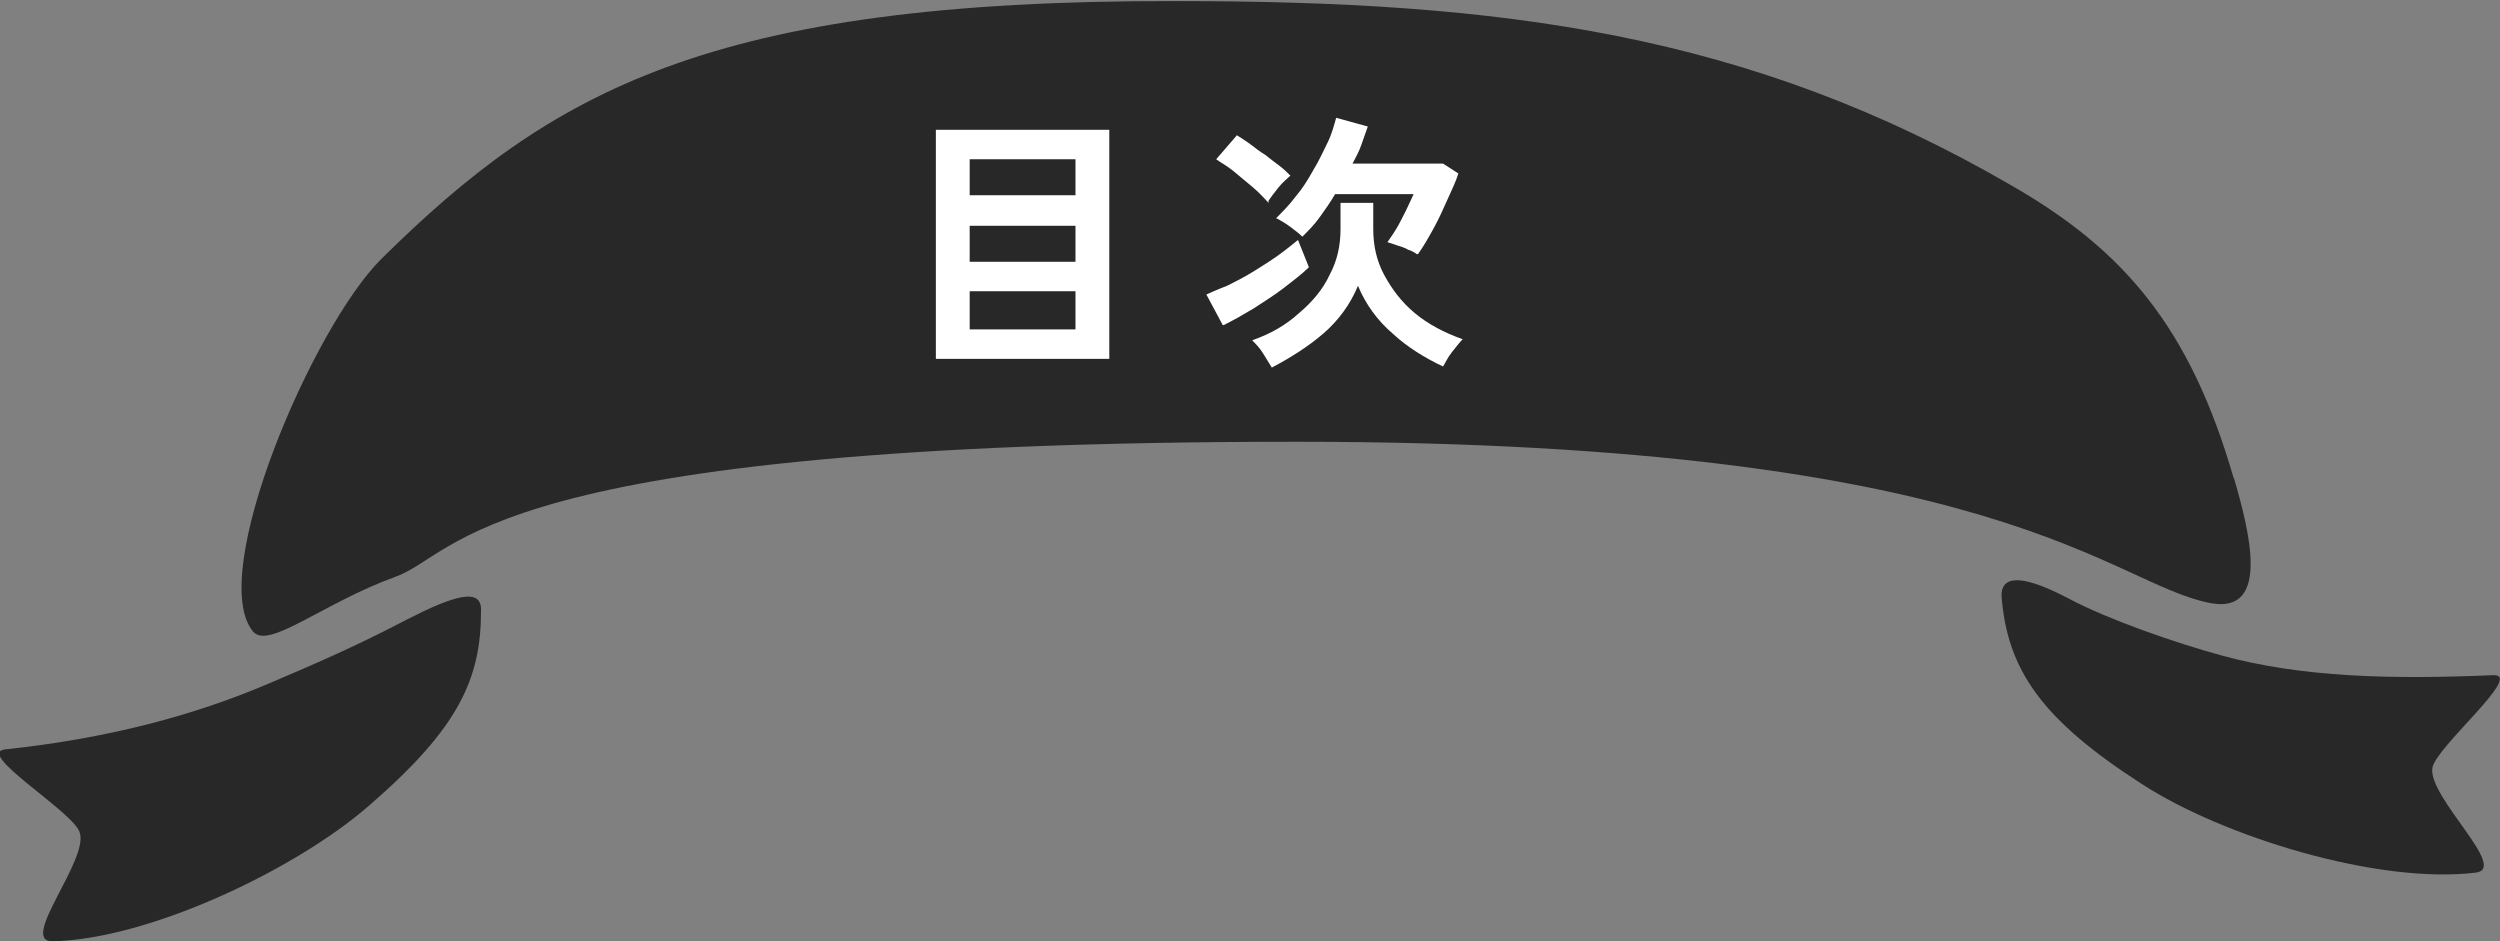
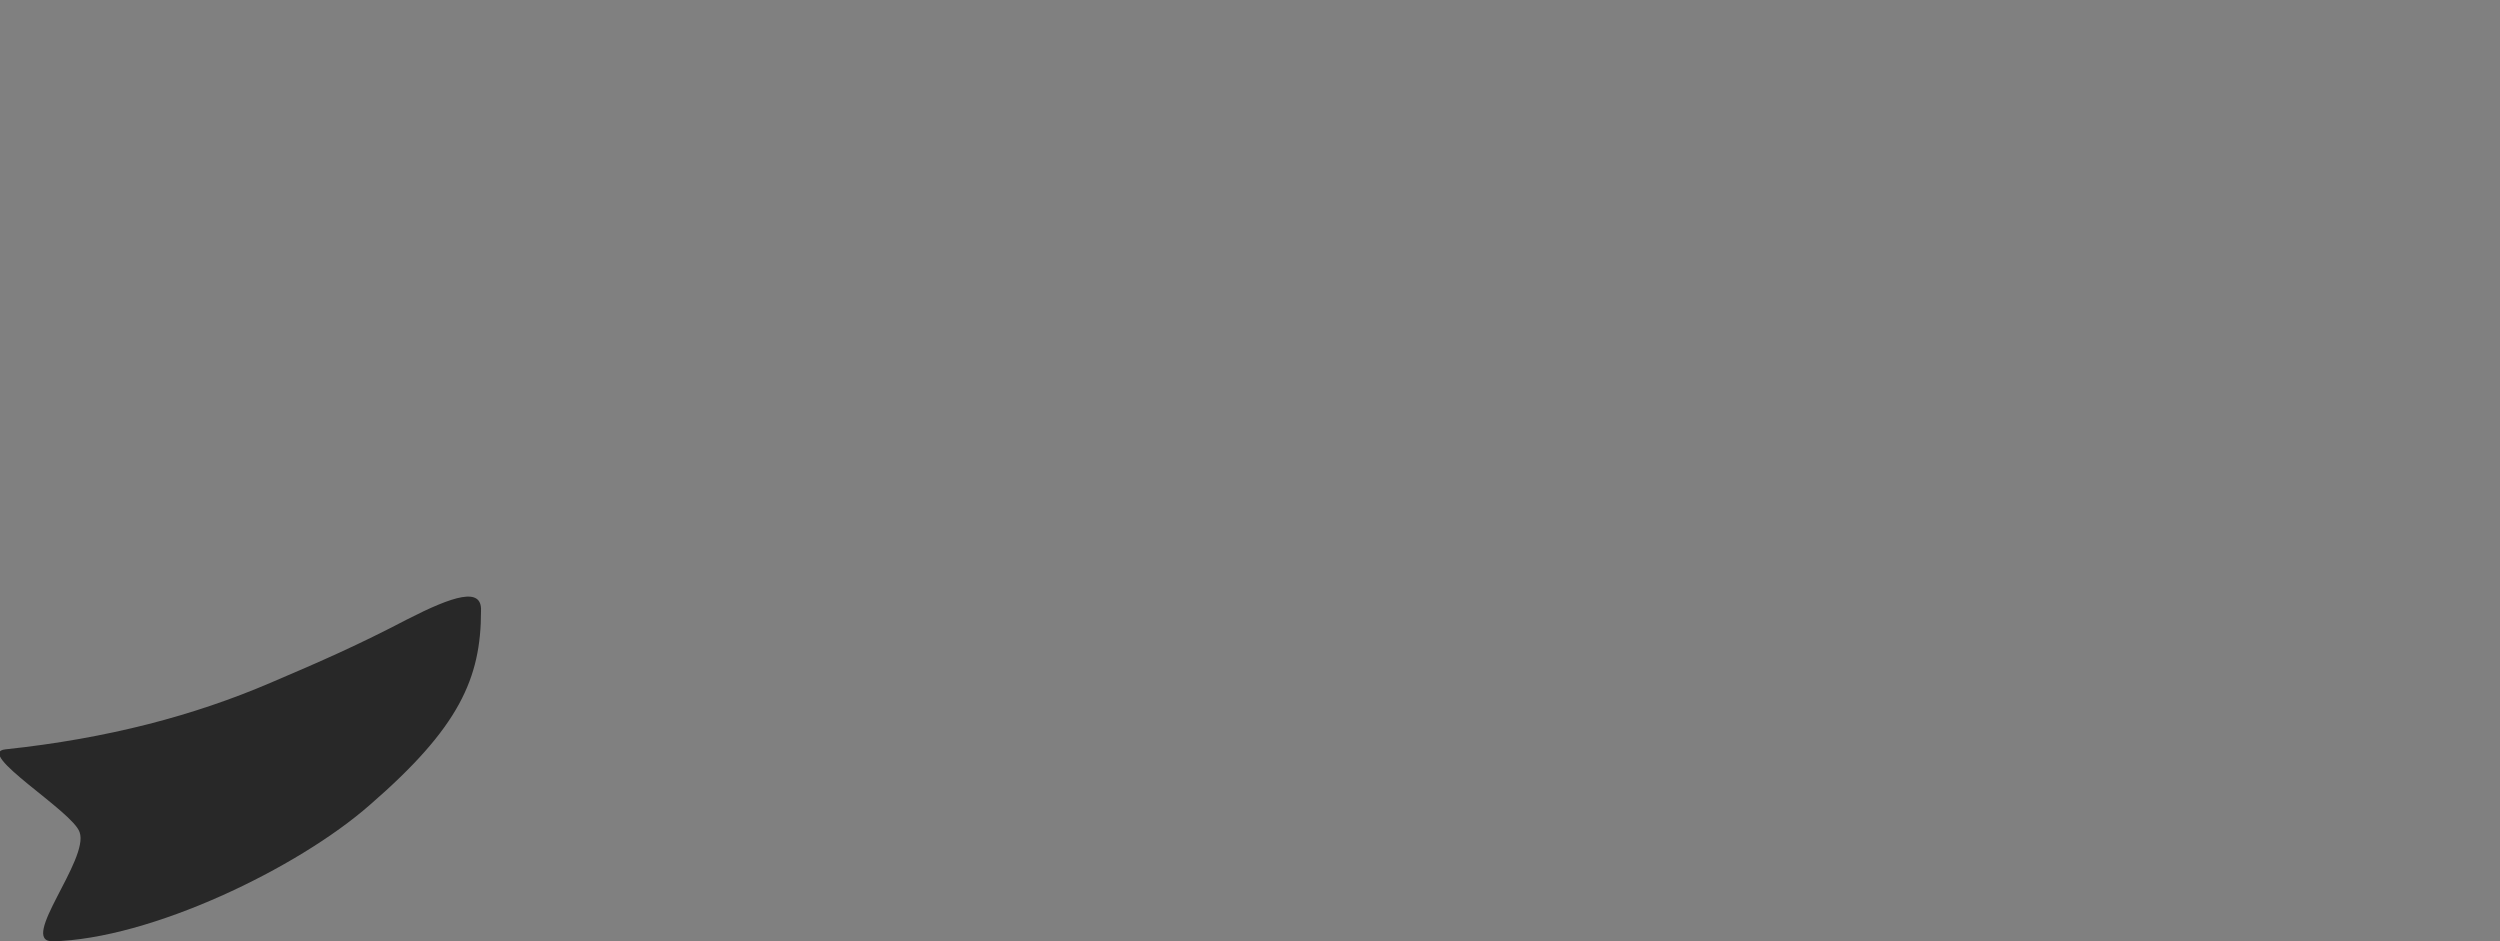
<svg xmlns="http://www.w3.org/2000/svg" id="_レイヤー_2" viewBox="0 0 22.92 8.63">
  <rect x="0" y="0" width="22.92" height="8.63" fill="#808080" stroke="none" />
  <defs>
    <style>.cls-1{fill:#282828;fill-rule:evenodd;}.cls-1,.cls-2{stroke-width:0px;}.cls-2{fill:#fff;}</style>
  </defs>
  <g id="_テキスト">
-     <path class="cls-1" d="M20.48,4.39c-.4-1.39-1.01-2.1-2.04-2.69-2.41-1.4-4.68-1.69-7.66-1.69C6.51,0,5.05.84,3.5,2.37c-.63.62-1.61,2.9-1.18,3.42.14.17.64-.26,1.3-.5.6-.21.77-1.24,8.26-1.24,6.51,0,7.47,1.31,8.39,1.48.55.1.35-.67.21-1.15Z" />
    <path class="cls-1" d="M4.41,5.6c0,.62-.2,1.07-1.02,1.78-.66.58-2.01,1.23-2.91,1.25-.31,0,.34-.75.25-1-.06-.19-.97-.73-.68-.76.94-.1,1.73-.31,2.43-.61.47-.2.81-.35,1.25-.58.43-.22.69-.3.68-.08Z" />
-     <path class="cls-1" d="M18.97,5.49c.36.19.96.4,1.4.52.73.2,1.55.22,2.49.18.28-.01-.53.66-.56.85-.04.27.7.92.4.96-.9.11-2.32-.33-3.06-.81-.92-.59-1.24-1.05-1.29-1.73,0-.22.26-.16.62.03Z" />
-     <path class="cls-2" d="M8.58,3.29V1.19h1.59v2.1h-1.59ZM8.89,1.79h.97v-.33h-.97v.33ZM8.89,2.4h.97v-.33h-.97v.33ZM8.89,3.02h.97v-.35h-.97v.35Z" />
-     <path class="cls-2" d="M11.21,2.98l-.15-.28s.11-.05.19-.08c.08-.04.16-.08.24-.13.08-.05.16-.1.23-.15.07-.05.13-.1.18-.14l.1.25c-.06.06-.14.12-.23.19-.09.07-.19.13-.28.19-.1.06-.19.11-.27.15ZM11.63,1.86s-.08-.09-.14-.14-.12-.1-.18-.15-.12-.08-.16-.11l.19-.22s.08.05.12.08.09.07.14.1c.05.04.09.07.13.1s.07.06.1.09c-.03.03-.07.06-.11.11s-.07.09-.09.12ZM11.66,3.37s-.05-.08-.08-.13c-.03-.05-.07-.09-.1-.12.17-.06.31-.14.43-.25.12-.1.22-.22.28-.35.07-.13.1-.27.1-.42v-.24h.3v.24c0,.15.03.29.1.42s.16.25.28.35c.12.1.27.18.44.24-.03.03-.06.07-.1.12-.04.05-.06.1-.08.13-.17-.08-.33-.18-.46-.3-.14-.12-.25-.27-.32-.44-.07.17-.18.32-.32.44-.14.12-.3.22-.47.31ZM12.99,2.33s-.04-.03-.08-.04c-.03-.02-.07-.03-.1-.04-.03-.01-.06-.02-.09-.03.02-.03.05-.07.08-.12.03-.05.06-.11.09-.17.03-.06.05-.11.07-.15h-.72c-.04.07-.09.14-.14.21s-.1.12-.16.18c-.03-.03-.07-.06-.11-.09-.04-.03-.09-.06-.13-.08.06-.06.12-.12.18-.2.06-.07.11-.15.16-.24.05-.08.09-.17.13-.25s.06-.16.08-.23l.29.08c-.02.06-.04.11-.06.17s-.05.11-.08.17h.83l.14.09c-.02.07-.06.15-.1.24s-.08.18-.13.27c-.05.09-.09.16-.14.23Z" />
  </g>
</svg>